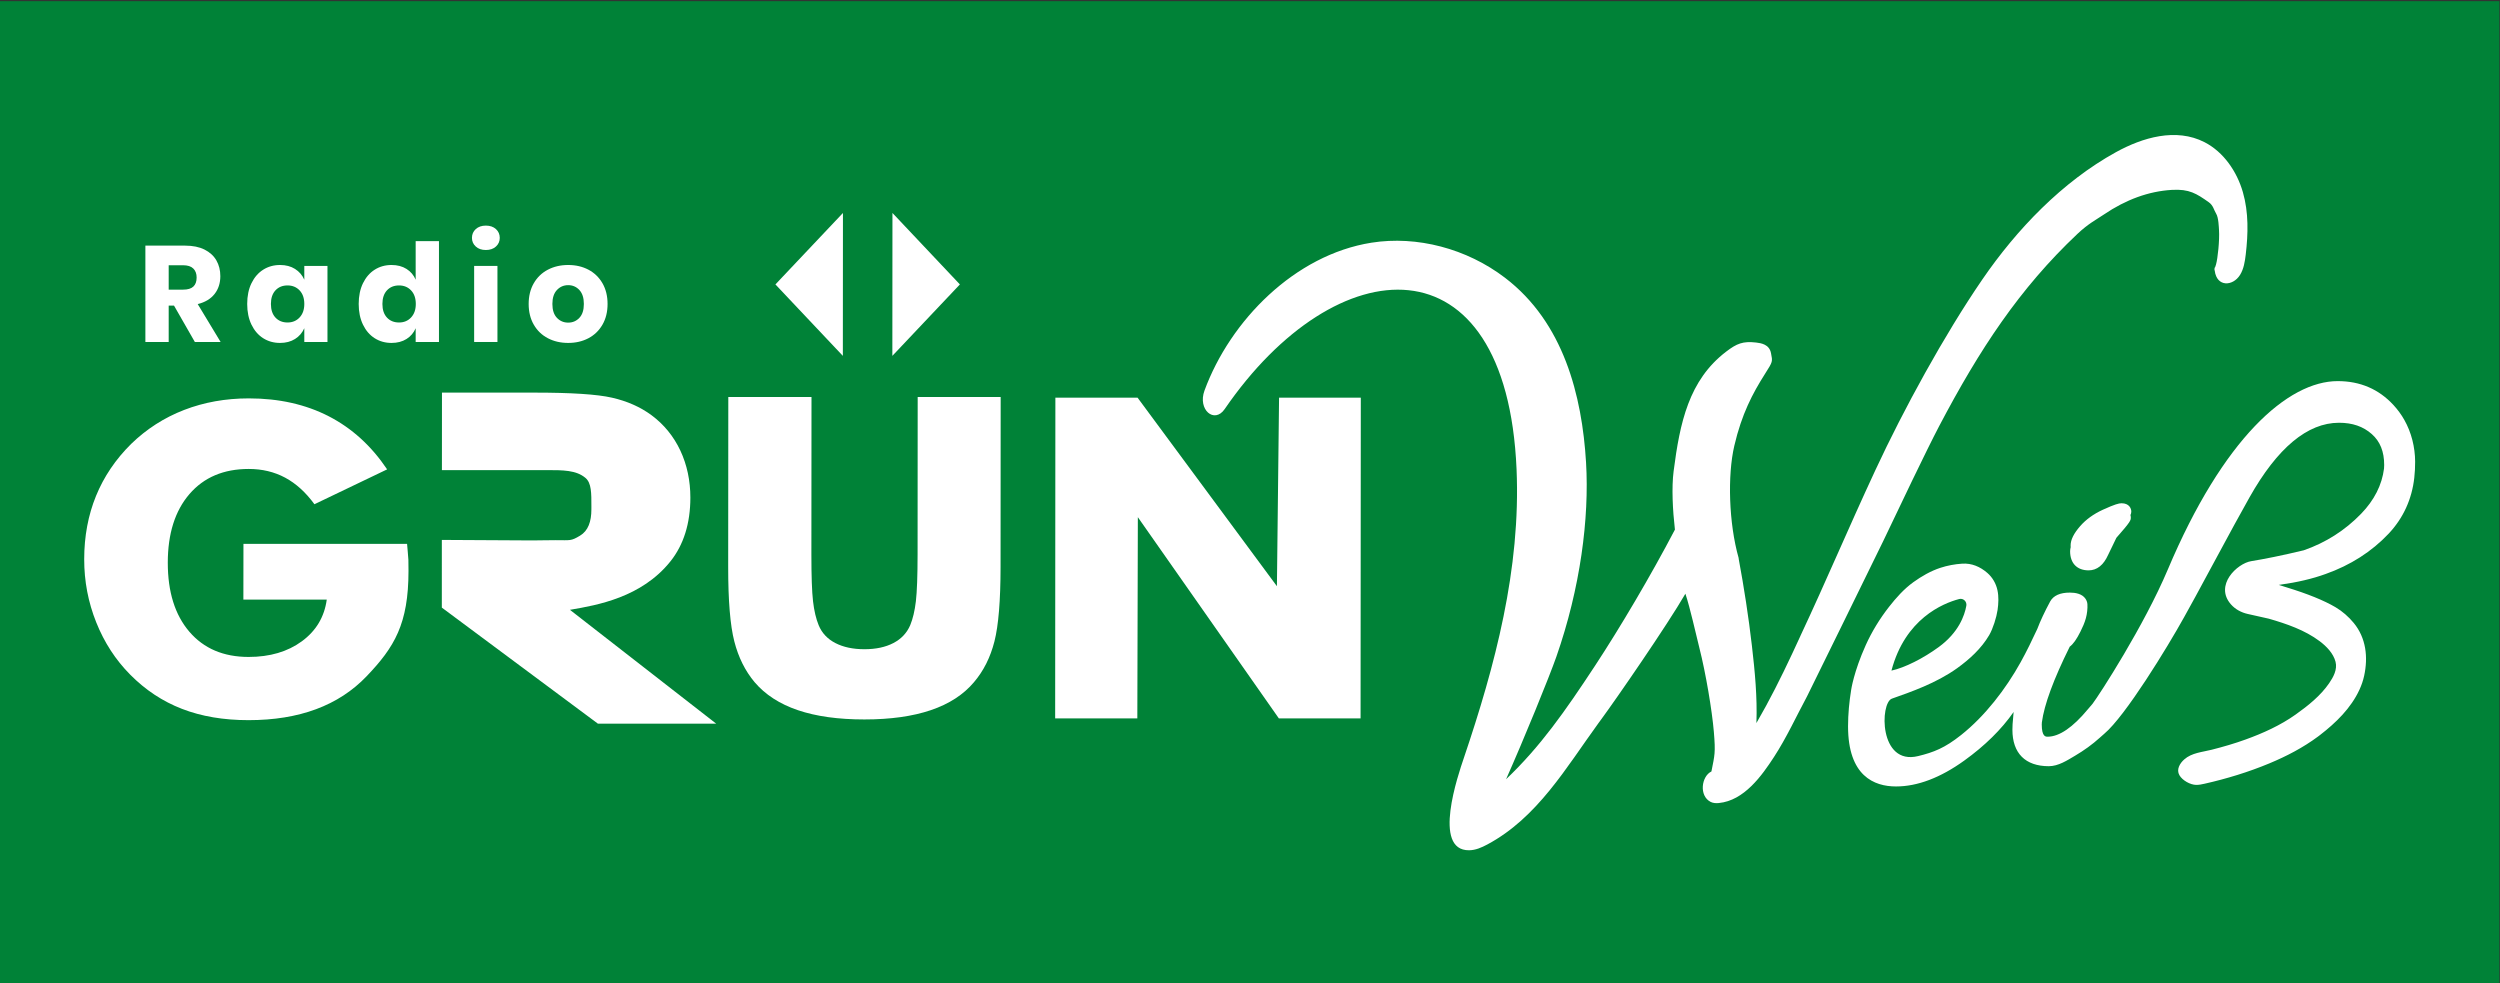
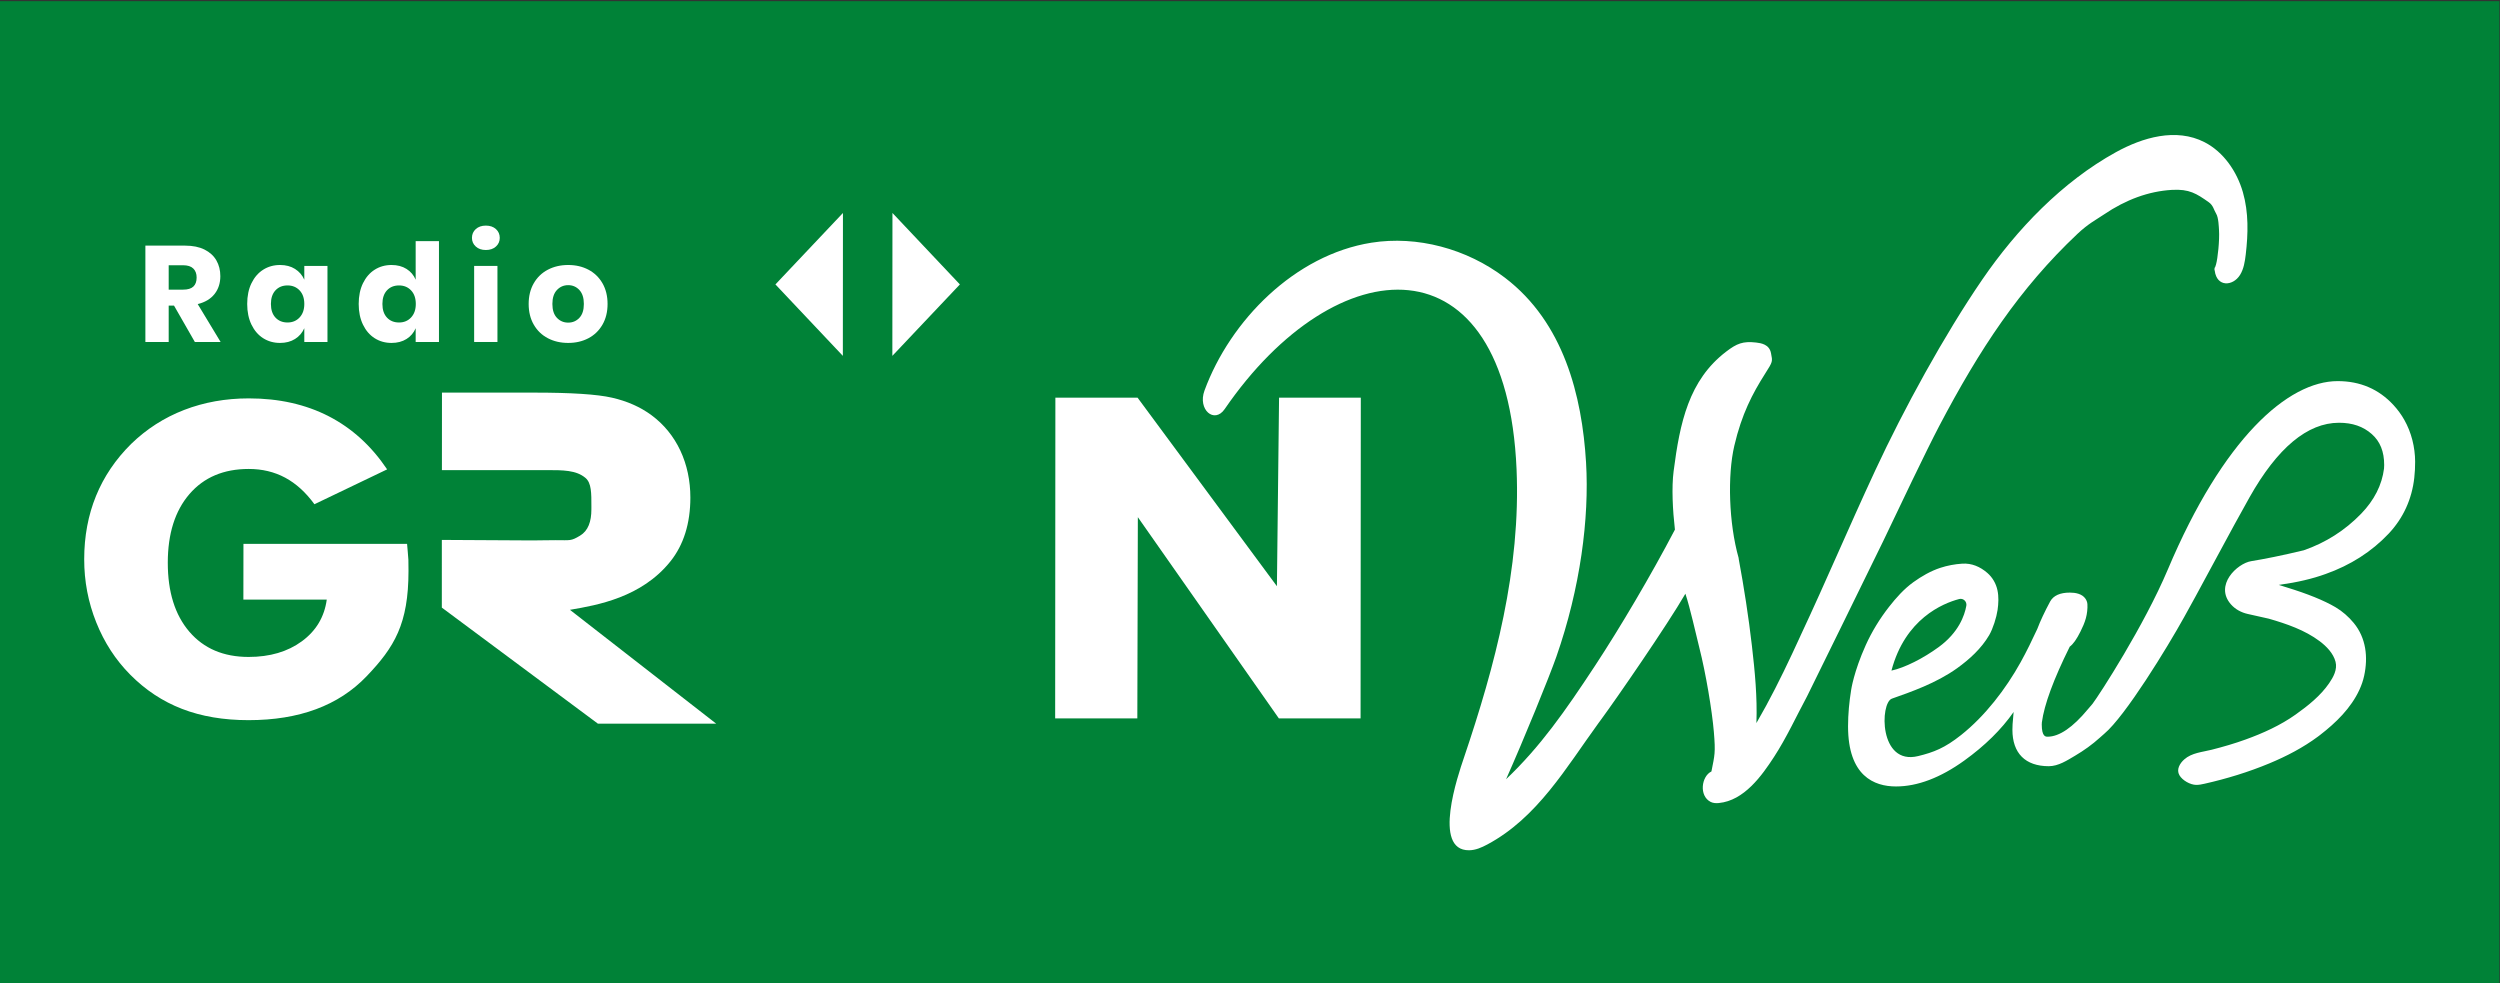
<svg xmlns="http://www.w3.org/2000/svg" version="1.1" id="svg2" xml:space="preserve" width="595" height="234" viewBox="0 0 595 234">
  <rect x="0" y="0" width="595" height="234" fill="#333333" stroke="none" />
  <defs id="defs6">
    <clipPath clipPathUnits="userSpaceOnUse" id="clipPath26">
      <path d="M 0,841.89 H 595.276 V 0 H 0 Z" id="path24" />
    </clipPath>
    <clipPath clipPathUnits="userSpaceOnUse" id="clipPath218">
-       <path d="M 0,841.89 H 595.276 V 0 H 0 Z" id="path216" />
-     </clipPath>
+       </clipPath>
    <clipPath clipPathUnits="userSpaceOnUse" id="clipPath230">
      <path d="M 8.827,763.099 H 550.706 V 720.832 H 8.827 Z" id="path228" />
    </clipPath>
    <clipPath clipPathUnits="userSpaceOnUse" id="clipPath250">
      <path d="M 0,841.89 H 595.276 V 0 H 0 Z" id="path248" />
    </clipPath>
  </defs>
  <g id="g10" transform="matrix(1.333,0,0,-1.333,0,1122.52)">
    <rect style="fill:#008237;fill-opacity:1;stroke-width:35.769;stroke-linecap:round;stroke-linejoin:round;paint-order:markers stroke fill" id="rect1670" width="446.25" height="175.5" x="5.981201e-06" y="-841.89" transform="scale(1,-1)" />
    <path d="m 150.504,804.075 -12.057,-12.756 12.04,-12.756 z" style="fill:#ffffff;fill-opacity:1;fill-rule:nonzero;stroke:none;stroke-width:1.963" id="path1672" />
    <path d="m 159.343,804.075 -0.018,-25.513 12.057,12.756 z" style="fill:#ffffff;fill-opacity:1;fill-rule:nonzero;stroke:none;stroke-width:1.963" id="path1676" />
    <g id="g1682" transform="matrix(1.963,0,0,1.963,72.681,744.999)" style="fill:#ffffff">
      <path d="m 0,0 h -14.882 l -0.007,-5.071 h 7.584 c -0.217,-1.579 -0.972,-2.843 -2.266,-3.792 -1.294,-0.948 -2.908,-1.423 -4.843,-1.423 -2.281,0 -4.076,0.765 -5.387,2.293 -1.311,1.529 -1.965,3.623 -1.963,6.285 0.002,2.636 0.659,4.715 1.972,6.238 1.313,1.521 3.109,2.282 5.39,2.282 1.222,0 2.326,-0.264 3.313,-0.792 0.986,-0.529 1.874,-1.334 2.663,-2.417 l 6.612,3.171 c -1.437,2.14 -3.209,3.75 -5.316,4.833 -2.108,1.082 -4.531,1.624 -7.268,1.624 -2.102,0 -4.06,-0.35 -5.876,-1.05 -1.815,-0.701 -3.424,-1.733 -4.826,-3.095 -1.414,-1.401 -2.479,-2.977 -3.193,-4.728 -0.715,-1.752 -1.073,-3.671 -1.074,-5.76 -0.002,-2 0.363,-3.913 1.095,-5.741 0.73,-1.827 1.758,-3.409 3.082,-4.747 1.386,-1.402 2.962,-2.443 4.726,-3.123 1.763,-0.682 3.778,-1.023 6.046,-1.023 4.61,0 8.187,1.328 10.729,3.984 2.543,2.655 3.815,4.771 3.818,9.585 0,0.446 -0.004,0.783 -0.01,1.013 C 0.113,-1.225 0.013,-0.191 0,0" style="fill:#ffffff;fill-opacity:1;fill-rule:nonzero;stroke:none" id="path1680" />
    </g>
    <g id="g1686" transform="matrix(1.963,0,0,1.963,101.872,733.239)" style="fill:#ffffff">
      <path d="m 0,0 c 2.414,0.415 6.455,1.11 9.082,4.396 1.202,1.502 1.812,3.453 1.814,5.796 0,1.549 -0.306,2.989 -0.91,4.279 -0.61,1.301 -1.496,2.386 -2.632,3.226 -1.005,0.742 -2.212,1.276 -3.587,1.588 -1.365,0.31 -3.688,0.461 -7.099,0.461 h -8.365 l -0.005,-7.05 9.452,10e-4 c 1.553,0.004 2.771,0.006 3.614,-0.719 0.535,-0.46 0.533,-1.361 0.53,-2.608 L 1.893,9.116 C 1.893,8.028 1.604,7.18 0.862,6.736 0.017,6.23 -0.001,6.326 -1.346,6.326 -2.237,6.326 -2.865,6.302 -3.479,6.302 L -11.709,6.349 -11.71,0.192 2.483,-10.362 H 13.242 L -0.059,-0.01 C -0.039,-0.007 -0.02,-0.003 0,0" style="fill:#ffffff;fill-opacity:1;fill-rule:nonzero;stroke:none" id="path1684" />
    </g>
    <g id="g1690" transform="matrix(1.963,0,0,1.963,163.832,746.9)" style="fill:#ffffff">
-       <path d="m 0,0 -0.001,-1.901 c -0.002,-1.991 -0.054,-3.42 -0.155,-4.288 -0.103,-0.868 -0.274,-1.594 -0.515,-2.177 -0.305,-0.71 -0.815,-1.252 -1.532,-1.625 -0.716,-0.374 -1.594,-0.561 -2.633,-0.561 -1.04,0 -1.92,0.187 -2.643,0.561 -0.722,0.373 -1.229,0.915 -1.52,1.625 -0.24,0.583 -0.411,1.309 -0.512,2.177 -0.1,0.868 -0.15,2.297 -0.149,4.288 l 0.01,14.29 h -7.567 l -0.009,-12.579 -0.002,-2.89 c -10e-4,-3.054 0.184,-5.308 0.557,-6.758 0.372,-1.453 0.989,-2.692 1.851,-3.717 0.962,-1.129 2.271,-1.976 3.924,-2.539 1.654,-0.564 3.672,-0.846 6.055,-0.846 2.37,0 4.386,0.282 6.047,0.846 1.661,0.563 2.967,1.41 3.918,2.539 0.875,1.025 1.497,2.264 1.866,3.717 0.368,1.45 0.553,3.704 0.556,6.758 l 0.01,15.469 H 0.008 Z" style="fill:#ffffff;fill-opacity:1;fill-rule:nonzero;stroke:none" id="path1688" />
-     </g>
+       </g>
    <g id="g1694" transform="matrix(1.963,0,0,1.963,227.987,737.436)" style="fill:#ffffff">
      <path d="m 0,0 -12.676,17.151 h -7.474 l -0.02,-29.172 h 7.474 l 0.047,18.3 12.824,-18.3 H 0.19 7.609 L 7.63,17.151 H 0.195 Z" style="fill:#ffffff;fill-opacity:1;fill-rule:nonzero;stroke:none" id="path1692" />
    </g>
    <g id="g1698" transform="matrix(1.963,0,0,1.963,346.214,765.996)" style="fill:#ffffff">
      <path d="m 0,0 c 3.684,7.009 7.317,12.525 12.576,17.49 1.002,0.946 1.724,1.301 2.417,1.771 2.005,1.359 4.073,2.112 6.175,2.237 1.597,0.095 2.247,-0.342 3.343,-1.109 0.438,-0.306 0.47,-0.702 0.691,-1.058 0.221,-0.356 0.241,-1.247 0.257,-1.472 0.064,-0.935 -0.118,-2.62 -0.27,-3.141 -0.151,-0.52 -0.085,-0.135 -0.125,-0.309 -0.041,-0.184 -0.001,-0.197 0.009,-0.27 0.192,-1.493 1.646,-1.416 2.297,-0.38 0.342,0.544 0.444,1.212 0.522,1.863 0.219,1.873 0.275,3.814 -0.262,5.674 -0.538,1.862 -1.743,3.646 -3.487,4.541 -2.598,1.332 -5.64,0.424 -8.053,-0.906 C 11.195,22.232 7.058,17.91 3.926,13.34 0.466,8.291 -3.215,1.554 -5.792,-3.986 c -2.521,-5.419 -4.387,-9.89 -6.818,-15.076 -0.009,-0.021 -0.012,-0.034 -0.018,-0.044 -0.215,-0.465 -0.521,-1.132 -0.716,-1.545 -1.036,-2.211 -2.067,-4.268 -3.271,-6.344 0.085,2.374 -0.135,4.649 -0.412,7.047 -0.301,2.6 -0.716,5.289 -1.199,7.886 -0.003,0.015 -0.003,0.069 -0.006,0.078 -0.901,3.185 -1.02,7.523 -0.394,10.206 0.675,2.896 1.658,4.753 2.788,6.536 0.734,1.158 0.701,1.108 0.548,1.9 -0.154,0.792 -0.901,0.904 -1.356,0.957 -1.192,0.136 -1.75,-0.085 -2.726,-0.832 -3.394,-2.598 -4.205,-6.456 -4.773,-10.869 -0.191,-1.487 -0.086,-3.533 0.118,-5.316 -2.179,-4.164 -4.985,-8.911 -7.279,-12.4 -2.689,-4.087 -4.958,-7.337 -8.078,-10.302 1.621,3.634 3.941,9.332 4.571,11.134 2.189,6.26 3.004,12.606 2.704,17.659 -0.366,6.131 -2.051,12.75 -7.366,16.811 -3.485,2.662 -8.012,3.852 -12.155,3.195 -6.962,-1.106 -12.841,-7.069 -15.185,-13.448 -0.64,-1.741 0.899,-3.051 1.835,-1.687 10.143,14.783 25.627,15.871 26.549,-5.466 0.393,-9.079 -1.954,-17.872 -4.799,-26.28 -0.507,-1.496 -2.891,-8.416 0.48,-8.381 0.594,0.005 1.142,0.251 1.651,0.522 4.566,2.432 7.187,7.012 10.126,11.053 l 0.232,0.316 c 1.407,1.914 6.003,8.569 7.667,11.443 0.455,-1.382 0.897,-3.449 1.268,-4.913 0.592,-2.331 1.157,-5.719 1.32,-7.647 0.163,-1.929 0.079,-2.081 -0.22,-3.606 -0.912,-0.434 -1.155,-2.228 -0.065,-2.773 0.229,-0.114 0.492,-0.124 0.738,-0.099 2.293,0.222 3.896,2.465 5.023,4.199 1.142,1.757 2.014,3.669 3.005,5.514 0.001,0.002 0.004,0.011 0.009,0.018 0,0 6.287,12.775 6.905,14.074 C -3.683,-7.511 -1.163,-2.213 0,0" style="fill:#ffffff;fill-opacity:1;fill-rule:nonzero;stroke:none" id="path1696" />
    </g>
    <g id="g1702" transform="matrix(1.963,0,0,1.963,378.784,752.247)" style="fill:#ffffff">
-       <path d="m 0,0 c -0.24,0 -0.618,-0.099 -1.682,-0.583 -0.849,-0.386 -1.549,-0.891 -2.082,-1.501 -0.582,-0.669 -0.865,-1.243 -0.865,-1.754 0,-0.055 0.003,-0.107 0.006,-0.157 -0.034,-0.133 -0.051,-0.256 -0.051,-0.375 0,-1.086 0.628,-1.733 1.681,-1.733 0.759,0 1.357,0.475 1.776,1.407 l 0.751,1.554 c 1.312,1.485 1.312,1.592 1.312,1.851 0,0.073 -0.012,0.146 -0.033,0.216 0.053,0.109 0.078,0.209 0.078,0.316 C 0.891,-0.477 0.703,0 0,0" style="fill:#ffffff;fill-opacity:1;fill-rule:nonzero;stroke:none" id="path1700" />
-     </g>
+       </g>
    <g id="g1706" transform="matrix(1.963,0,0,1.963,349.799,735.147)" style="fill:#ffffff">
      <path d="M 0,0 C 0.375,0.099 0.72,-0.23 0.651,-0.612 0.492,-1.507 -0.05,-3.043 -1.851,-4.362 -3.265,-5.398 -4.943,-6.246 -6.159,-6.511 -4.92,-1.807 -1.497,-0.396 0,0 m 39.503,17.644 c -1.329,1.445 -3.034,2.177 -5.068,2.177 C 29.89,19.821 24.007,14.599 18.977,2.683 16.822,-2.42 12.755,-8.712 12.126,-9.536 l -0.409,-0.477 c -1.377,-1.666 -2.613,-2.509 -3.675,-2.509 -0.172,0 -0.53,0 -0.53,1.109 0,0.031 0.003,0.066 0.007,0.119 l 0.003,0.075 c 0.212,1.608 1.065,3.925 2.536,6.887 0.315,0.233 0.618,0.659 0.974,1.371 0.197,0.393 0.379,0.799 0.494,1.223 0.108,0.392 0.164,0.875 0.138,1.281 -0.012,0.169 -0.08,0.347 -0.177,0.487 -0.309,0.451 -0.91,0.555 -1.419,0.555 -0.891,0 -1.493,-0.27 -1.79,-0.804 C 7.773,-1.157 7.377,-2.004 7.104,-2.725 6.628,-3.744 6.139,-4.762 5.592,-5.746 4.24,-8.183 2.361,-10.634 0.176,-12.369 c -1.491,-1.185 -2.493,-1.571 -3.914,-1.917 -3.572,-0.867 -3.471,4.843 -2.381,5.226 1.689,0.595 4.038,1.408 5.928,2.764 1.136,0.816 2.207,1.794 2.921,3.01 0.343,0.584 0.667,1.622 0.764,2.292 C 3.579,-0.403 3.607,0.222 3.483,0.798 3.352,1.413 3.032,1.967 2.557,2.379 1.914,2.936 1.146,3.274 0.277,3.217 -0.397,3.173 -1.066,3.05 -1.709,2.839 -2.587,2.552 -3.425,2.068 -4.169,1.531 -5.022,0.915 -5.737,0.111 -6.382,-0.714 c -0.839,-1.075 -1.556,-2.241 -2.117,-3.483 -1.091,-2.42 -1.325,-4.067 -1.325,-4.067 -0.175,-1.089 -0.283,-2.209 -0.283,-3.312 0,-4.522 2.373,-5.471 4.364,-5.471 1.95,0 4.039,0.792 6.21,2.356 1.877,1.351 3.384,2.836 4.485,4.416 -0.021,-0.191 -0.036,-0.373 -0.046,-0.546 -0.043,-0.385 -0.063,-0.744 -0.063,-1.072 0,-2.135 1.176,-3.312 3.311,-3.312 0.867,0 1.674,0.532 2.394,0.958 0.804,0.475 1.558,1.012 2.251,1.641 0.125,0.113 0.259,0.235 0.403,0.356 1.921,1.614 5.728,7.843 7.258,10.6 0.471,0.835 1.394,2.529 2.744,5.038 1.362,2.533 2.441,4.505 3.204,5.86 2.535,4.502 5.274,6.785 8.14,6.785 1.223,0 2.197,-0.336 2.979,-1.027 0.761,-0.671 1.13,-1.593 1.13,-2.819 0,-0.074 -0.005,-0.146 -0.011,-0.238 l -0.003,-0.08 C 38.455,10.375 37.756,8.993 36.563,7.76 35.097,6.244 33.335,5.123 31.34,4.433 29.334,3.949 27.723,3.632 26.559,3.444 25.288,3.239 23.183,1.252 24.724,-0.491 25.12,-0.94 25.668,-1.229 26.252,-1.359 l 1.91,-0.428 c 1.604,-0.462 3.279,-1.034 4.628,-2.048 0.618,-0.464 1.247,-1.106 1.444,-1.877 0.178,-0.698 -0.196,-1.383 -0.582,-1.944 -0.788,-1.148 -1.925,-2.052 -3.05,-2.851 -1.384,-0.984 -2.97,-1.699 -4.561,-2.274 -1.007,-0.365 -2.035,-0.662 -3.072,-0.926 -0.851,-0.216 -1.82,-0.275 -2.499,-0.883 -0.398,-0.354 -0.74,-0.917 -0.436,-1.439 0.277,-0.474 0.985,-0.87 1.527,-0.877 0.258,-0.003 0.514,0.052 0.766,0.108 1.999,0.452 3.979,1.056 5.872,1.843 1.563,0.649 3.082,1.438 4.444,2.45 0.06,0.046 0.121,0.093 0.181,0.138 1.44,1.108 2.818,2.449 3.585,4.123 0.186,0.403 0.332,0.826 0.426,1.261 0.368,1.693 0.179,3.438 -0.945,4.805 -0.459,0.558 -1.04,1.07 -1.664,1.436 -1.056,0.619 -2.545,1.222 -4.425,1.796 -0.26,0.079 -0.503,0.156 -0.729,0.23 0.037,0.006 0.074,0.011 0.113,0.017 1.563,0.216 2.961,0.544 4.152,0.978 2.258,0.8 4.183,2.032 5.72,3.66 1.339,1.418 2.122,3.151 2.338,5.083 0.054,0.489 0.081,0.981 0.078,1.473 -0.006,1.317 -0.338,2.659 -0.988,3.805 -0.274,0.484 -0.605,0.935 -0.982,1.344" style="fill:#ffffff;fill-opacity:1;fill-rule:nonzero;stroke:none" id="path1704" />
    </g>
    <g id="g1710" transform="matrix(1.963,0,0,1.963,30.119,794.741)" style="fill:#ffffff">
      <path d="m 0,0 h 1.313 c 0.414,0 0.722,-0.099 0.924,-0.297 0.202,-0.199 0.304,-0.471 0.304,-0.818 0,-0.364 -0.1,-0.638 -0.298,-0.824 C 2.045,-2.125 1.735,-2.218 1.313,-2.218 H 0 Z m 0,-3.668 h 0.483 l 1.896,-3.31 H 4.722 L 2.64,-3.532 c 0.669,0.165 1.179,0.47 1.531,0.917 0.351,0.446 0.526,0.987 0.526,1.624 0,0.537 -0.119,1.014 -0.359,1.431 C 4.098,0.857 3.739,1.186 3.26,1.426 2.78,1.665 2.194,1.785 1.5,1.785 H -2.12 V -6.978 H 0 Z" style="fill:#ffffff;fill-opacity:1;fill-rule:nonzero;stroke:none" id="path1708" />
    </g>
    <g id="g1714" transform="matrix(1.963,0,0,1.963,49.185,790.263)" style="fill:#ffffff">
      <path d="m 0,0 c 0.277,0.297 0.643,0.446 1.097,0.446 0.446,0 0.812,-0.151 1.097,-0.452 0.285,-0.302 0.428,-0.713 0.428,-1.234 0,-0.512 -0.143,-0.921 -0.428,-1.227 -0.285,-0.305 -0.651,-0.458 -1.097,-0.458 -0.454,0 -0.82,0.149 -1.097,0.446 -0.277,0.297 -0.415,0.71 -0.415,1.239 0,0.529 0.138,0.942 0.415,1.24 m -1.116,-4.357 c 0.451,-0.285 0.961,-0.427 1.531,-0.427 0.529,0 0.983,0.119 1.364,0.359 0.38,0.239 0.66,0.566 0.843,0.979 V -4.698 H 4.729 V 2.219 H 2.622 V 0.967 C 2.439,1.38 2.159,1.706 1.779,1.946 1.398,2.186 0.944,2.305 0.415,2.305 c -0.57,0 -1.08,-0.142 -1.531,-0.427 -0.45,-0.285 -0.805,-0.694 -1.066,-1.228 -0.26,-0.532 -0.39,-1.163 -0.39,-1.89 0,-0.718 0.13,-1.346 0.39,-1.884 0.261,-0.537 0.616,-0.948 1.066,-1.233" style="fill:#ffffff;fill-opacity:1;fill-rule:nonzero;stroke:none" id="path1712" />
    </g>
    <g id="g1718" transform="matrix(1.963,0,0,1.963,73.399,785.42)" style="fill:#ffffff">
      <path d="m 0,0 c -0.285,-0.306 -0.65,-0.458 -1.097,-0.458 -0.454,0 -0.82,0.148 -1.097,0.446 -0.277,0.297 -0.415,0.71 -0.415,1.239 0,0.529 0.138,0.942 0.415,1.24 0.277,0.297 0.643,0.446 1.097,0.446 C -0.65,2.913 -0.285,2.762 0,2.46 0.285,2.159 0.428,1.748 0.428,1.227 0.428,0.715 0.285,0.306 0,0 M 0.416,3.434 C 0.242,3.847 -0.035,4.173 -0.415,4.413 -0.795,4.652 -1.25,4.772 -1.778,4.772 -2.349,4.772 -2.859,4.629 -3.309,4.345 -3.76,4.06 -4.115,3.65 -4.375,3.117 -4.635,2.584 -4.766,1.954 -4.766,1.227 c 0,-0.719 0.131,-1.347 0.391,-1.884 0.26,-0.537 0.615,-0.948 1.066,-1.233 0.45,-0.285 0.96,-0.427 1.531,-0.427 0.528,0 0.983,0.119 1.363,0.359 0.38,0.239 0.657,0.566 0.831,0.979 V -2.231 H 2.535 V 6.941 H 0.416 Z" style="fill:#ffffff;fill-opacity:1;fill-rule:nonzero;stroke:none" id="path1716" />
    </g>
    <path d="m 84.656,781.041 h 4.16 v 13.581 h -4.16 z" style="fill:#ffffff;fill-opacity:1;fill-rule:nonzero;stroke:none;stroke-width:1.963" id="path1720" />
    <g id="g1724" transform="matrix(1.963,0,0,1.963,86.748,797.464)" style="fill:#ffffff">
      <path d="M 0,0 C 0.38,0 0.686,0.105 0.917,0.316 1.148,0.527 1.264,0.789 1.264,1.104 1.264,1.425 1.148,1.692 0.917,1.903 0.686,2.113 0.38,2.219 0,2.219 -0.38,2.219 -0.686,2.113 -0.917,1.903 -1.149,1.692 -1.265,1.425 -1.265,1.104 -1.265,0.789 -1.149,0.527 -0.917,0.316 -0.686,0.105 -0.38,0 0,0" style="fill:#ffffff;fill-opacity:1;fill-rule:nonzero;stroke:none" id="path1722" />
    </g>
    <g id="g1728" transform="matrix(1.963,0,0,1.963,99.439,790.324)" style="fill:#ffffff">
      <path d="M 0,0 C 0.277,0.293 0.618,0.44 1.022,0.44 1.427,0.44 1.766,0.293 2.039,0 2.312,-0.293 2.448,-0.717 2.448,-1.271 2.448,-1.824 2.312,-2.246 2.039,-2.535 1.766,-2.824 1.427,-2.968 1.022,-2.968 c -0.404,0 -0.745,0.144 -1.022,0.433 -0.277,0.289 -0.415,0.711 -0.415,1.264 0,0.554 0.138,0.978 0.415,1.271 m -0.824,-4.388 c 0.545,-0.285 1.161,-0.427 1.846,-0.427 0.686,0 1.3,0.142 1.841,0.427 0.541,0.285 0.967,0.697 1.277,1.234 0.31,0.537 0.464,1.165 0.464,1.883 0,0.72 -0.154,1.347 -0.464,1.885 C 3.83,1.151 3.404,1.562 2.863,1.847 2.322,2.132 1.708,2.274 1.022,2.274 0.337,2.274 -0.279,2.132 -0.824,1.847 -1.37,1.562 -1.797,1.151 -2.107,0.614 c -0.31,-0.538 -0.465,-1.165 -0.465,-1.885 0,-0.718 0.155,-1.346 0.465,-1.883 0.31,-0.537 0.737,-0.949 1.283,-1.234" style="fill:#ffffff;fill-opacity:1;fill-rule:nonzero;stroke:none" id="path1726" />
    </g>
  </g>
</svg>